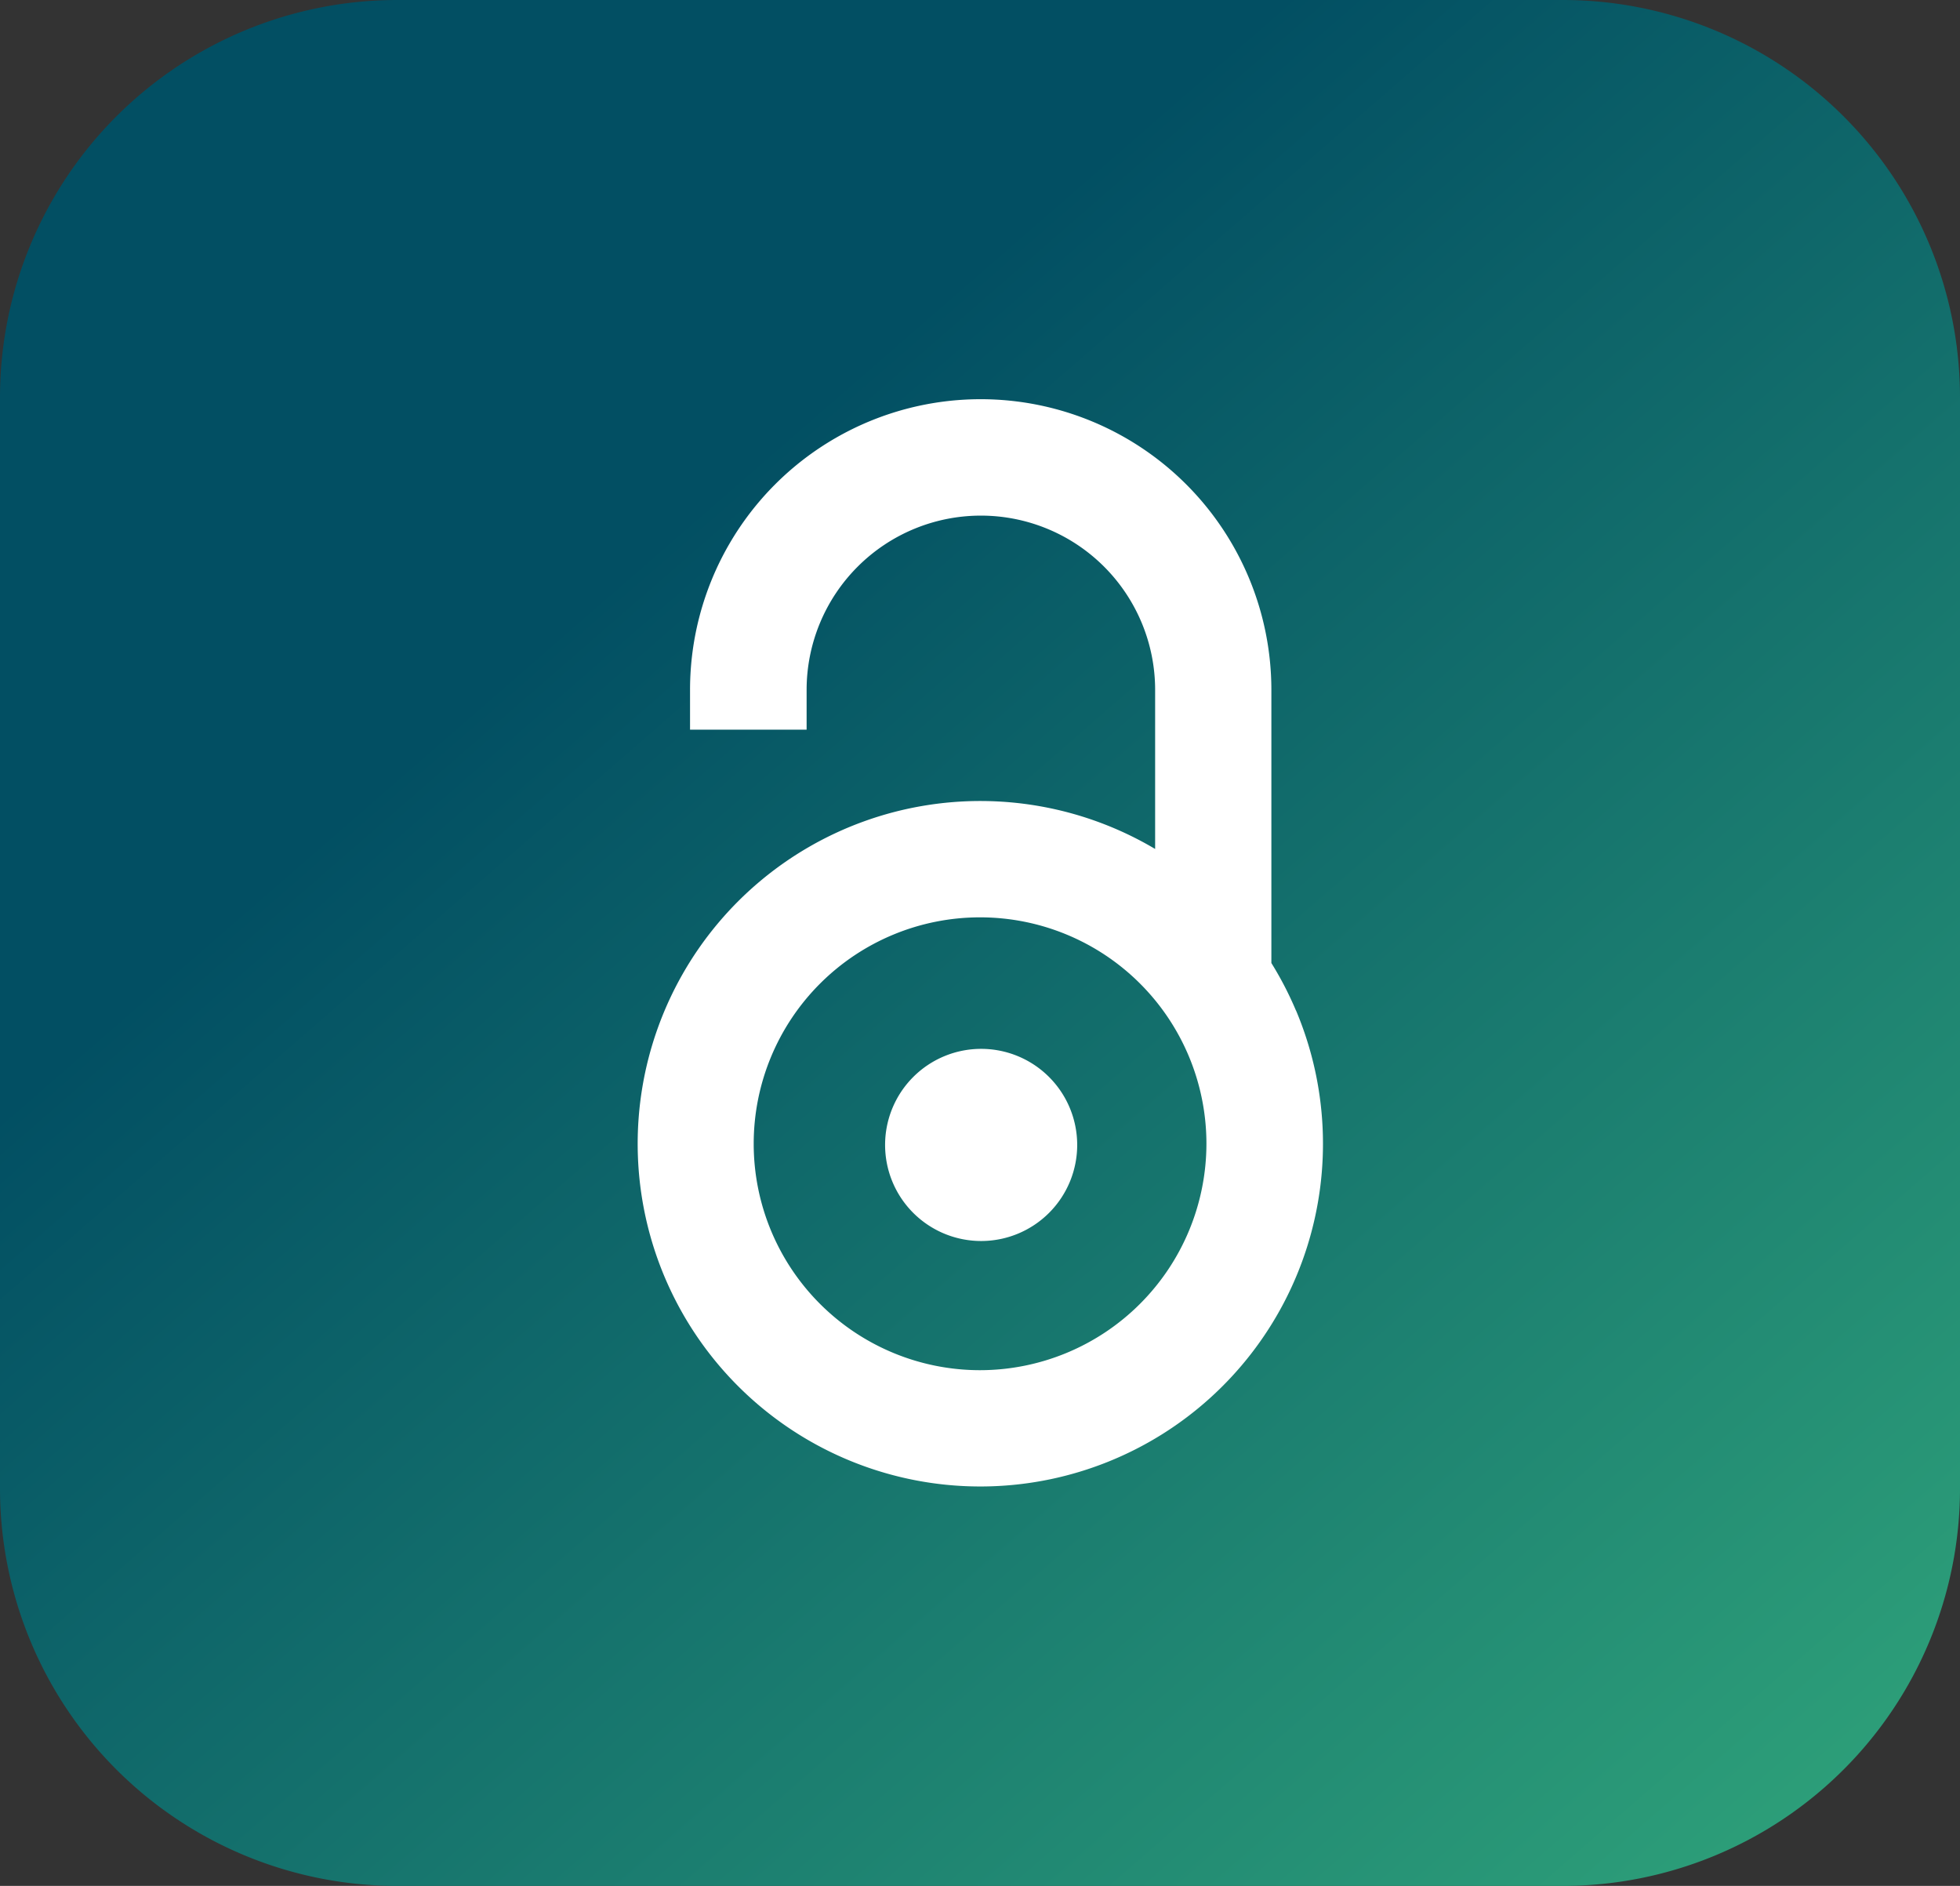
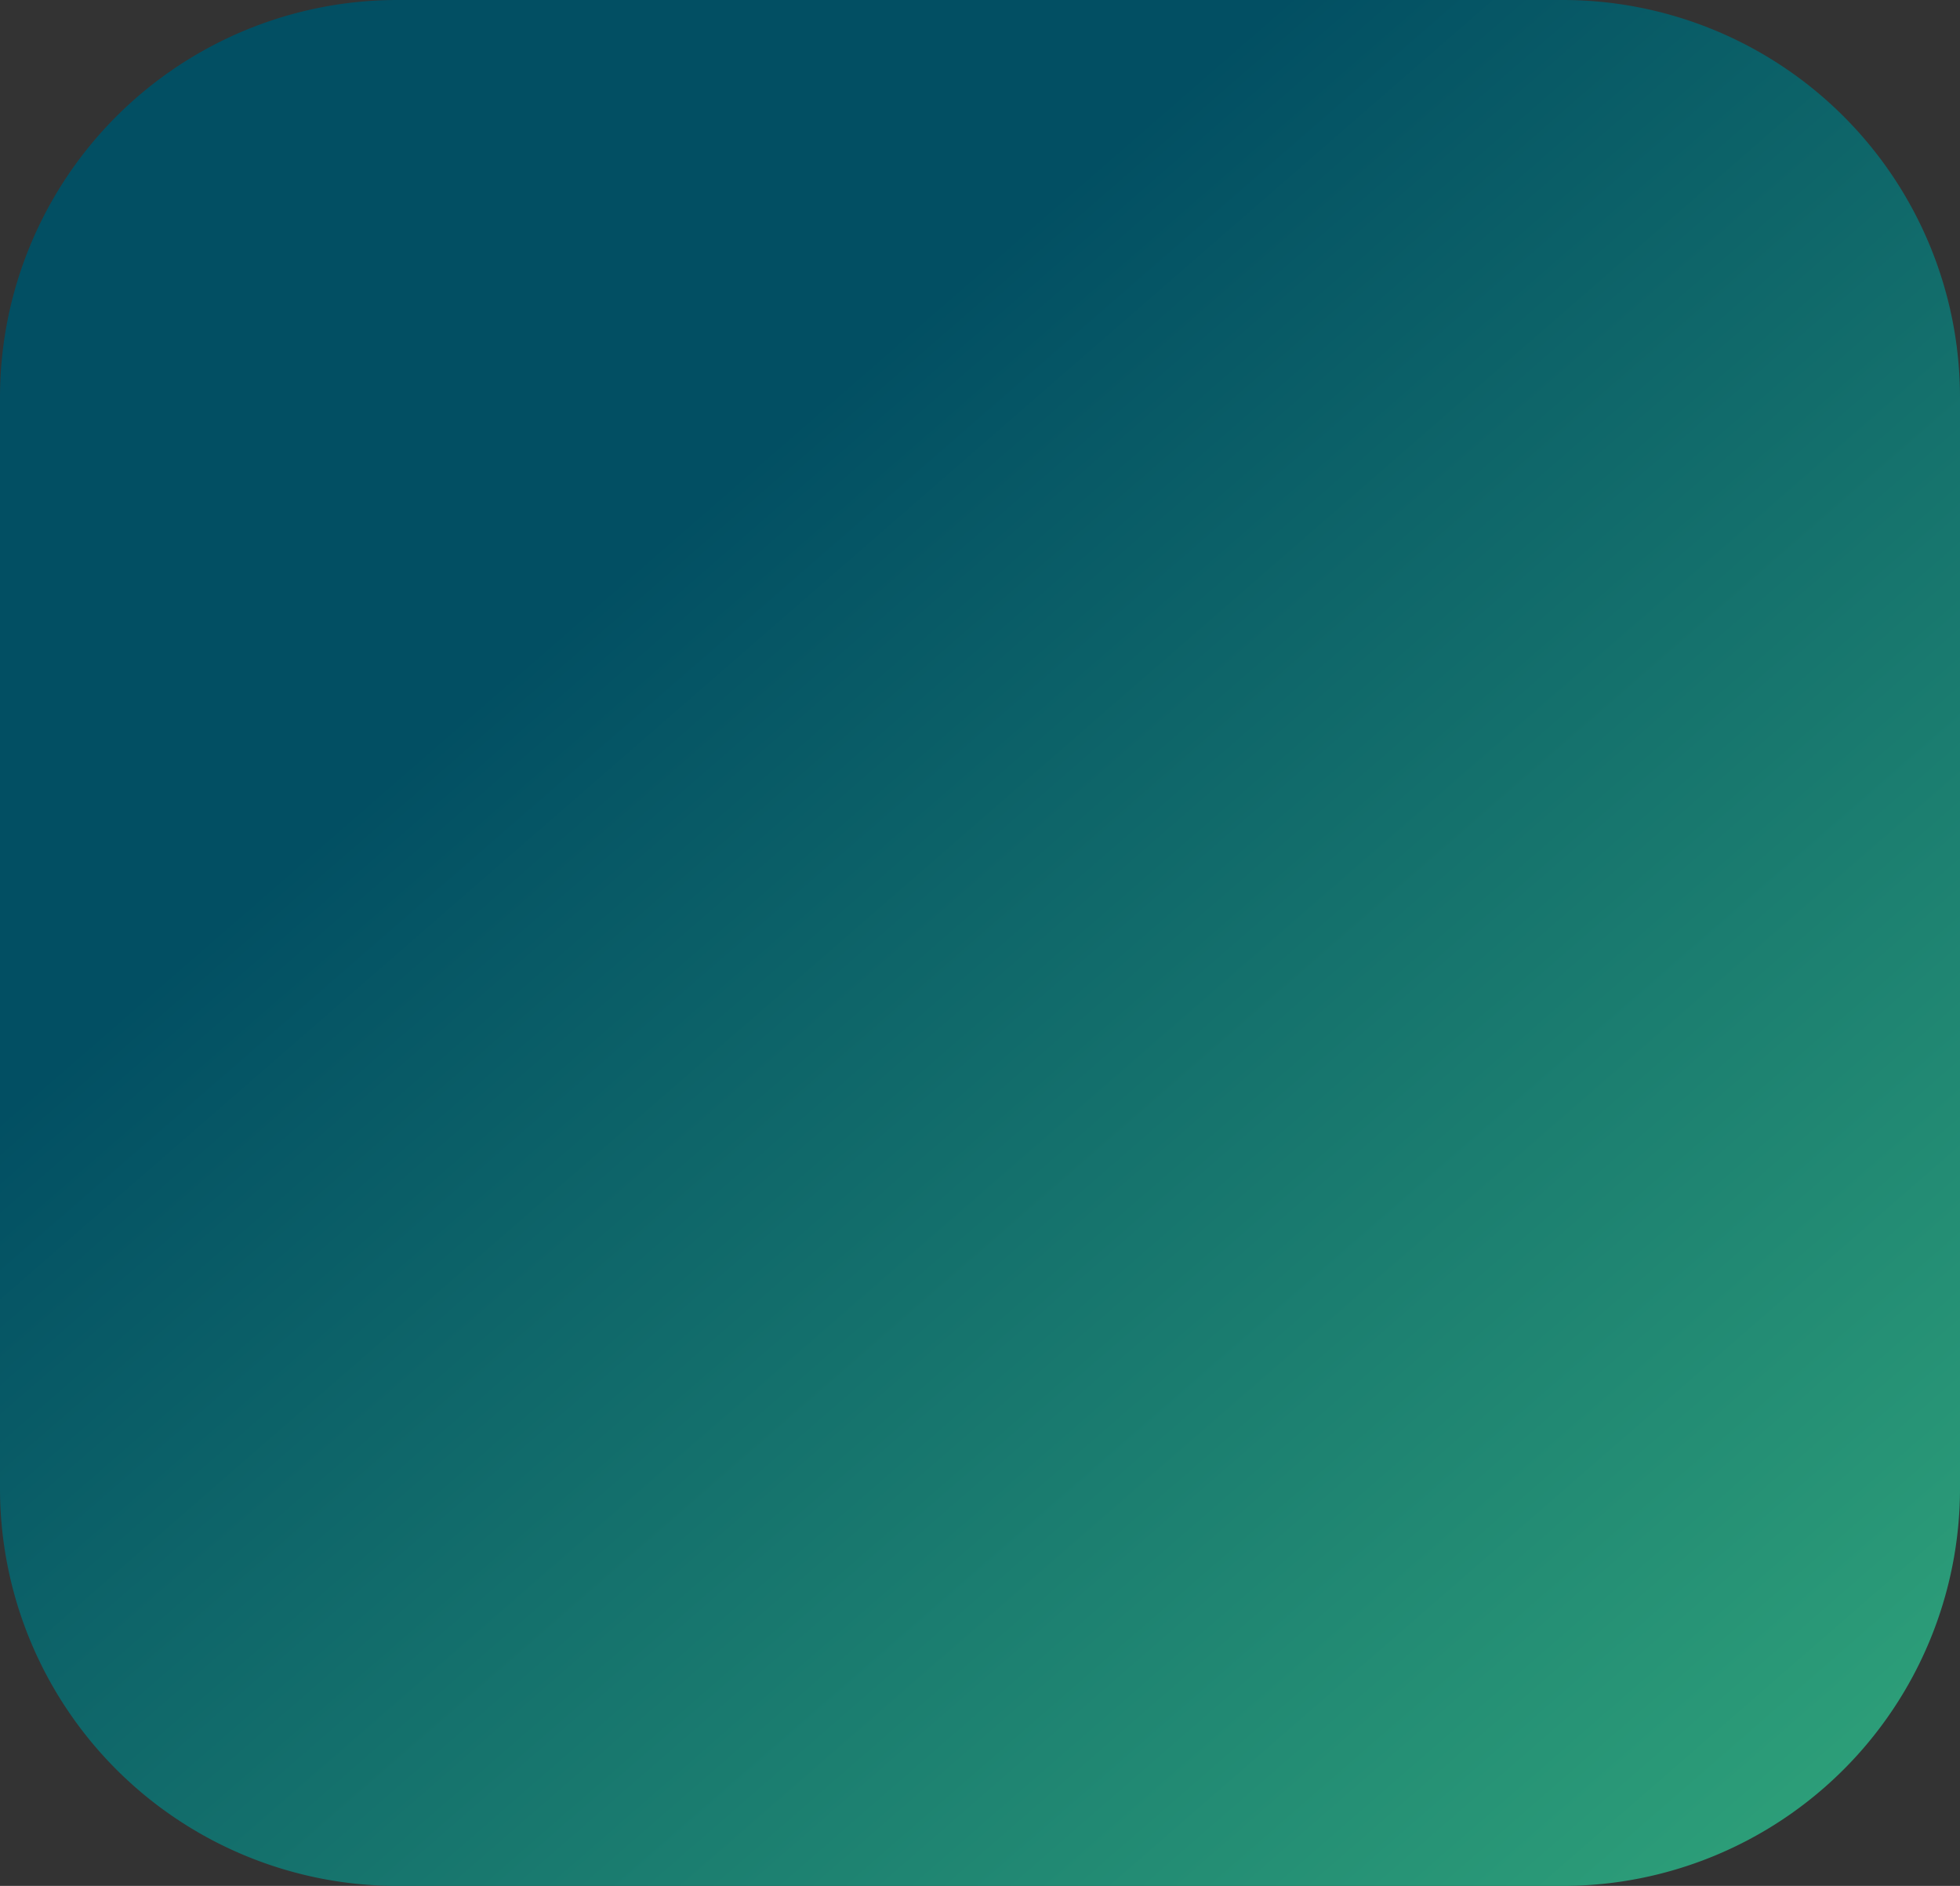
<svg xmlns="http://www.w3.org/2000/svg" width="47.077" height="45.286" viewBox="0 0 47.077 45.286">
  <rect x="0" y="0" width="47.077" height="45.286" fill="#333333" stroke="none" />
  <defs>
    <linearGradient id="linear-gradient" x1="0.324" y1="0.3" x2="0.925" y2="0.965" gradientUnits="objectBoundingBox">
      <stop offset="0" stop-color="#024f63" />
      <stop offset="1" stop-color="#2d9f79" />
    </linearGradient>
  </defs>
  <g id="ikonka_10_" data-name="ikonka 10%" transform="translate(-1380.917 -212.075)">
    <path id="Path_3367" data-name="Path 3367" d="M9.543,0H37.534a9.543,9.543,0,0,1,9.543,9.543v26.2a9.543,9.543,0,0,1-9.543,9.543H9.543A9.543,9.543,0,0,1,0,35.743V9.543A9.543,9.543,0,0,1,9.543,0Z" transform="translate(1380.917 212.075)" fill="url(#linear-gradient)" />
-     <path id="Icon_simple-openaccess" data-name="Icon simple-openaccess" d="M22.468,14.674a8.226,8.226,0,0,0-.588-1.135V6.981A6.983,6.983,0,0,0,14.9,0h0A6.98,6.98,0,0,0,7.917,6.981v.954h2.8V6.981a4.185,4.185,0,0,1,8.371,0V10.8a8.23,8.23,0,1,0,3.384,3.879Zm-7.585,8.642a5.437,5.437,0,1,1,5.437-5.437A5.443,5.443,0,0,1,14.882,23.316ZM17.216,17.9A2.307,2.307,0,1,1,14.909,15.6,2.307,2.307,0,0,1,17.216,17.9Z" transform="translate(1389.574 221.661)" fill="#fff" />
  </g>
</svg>